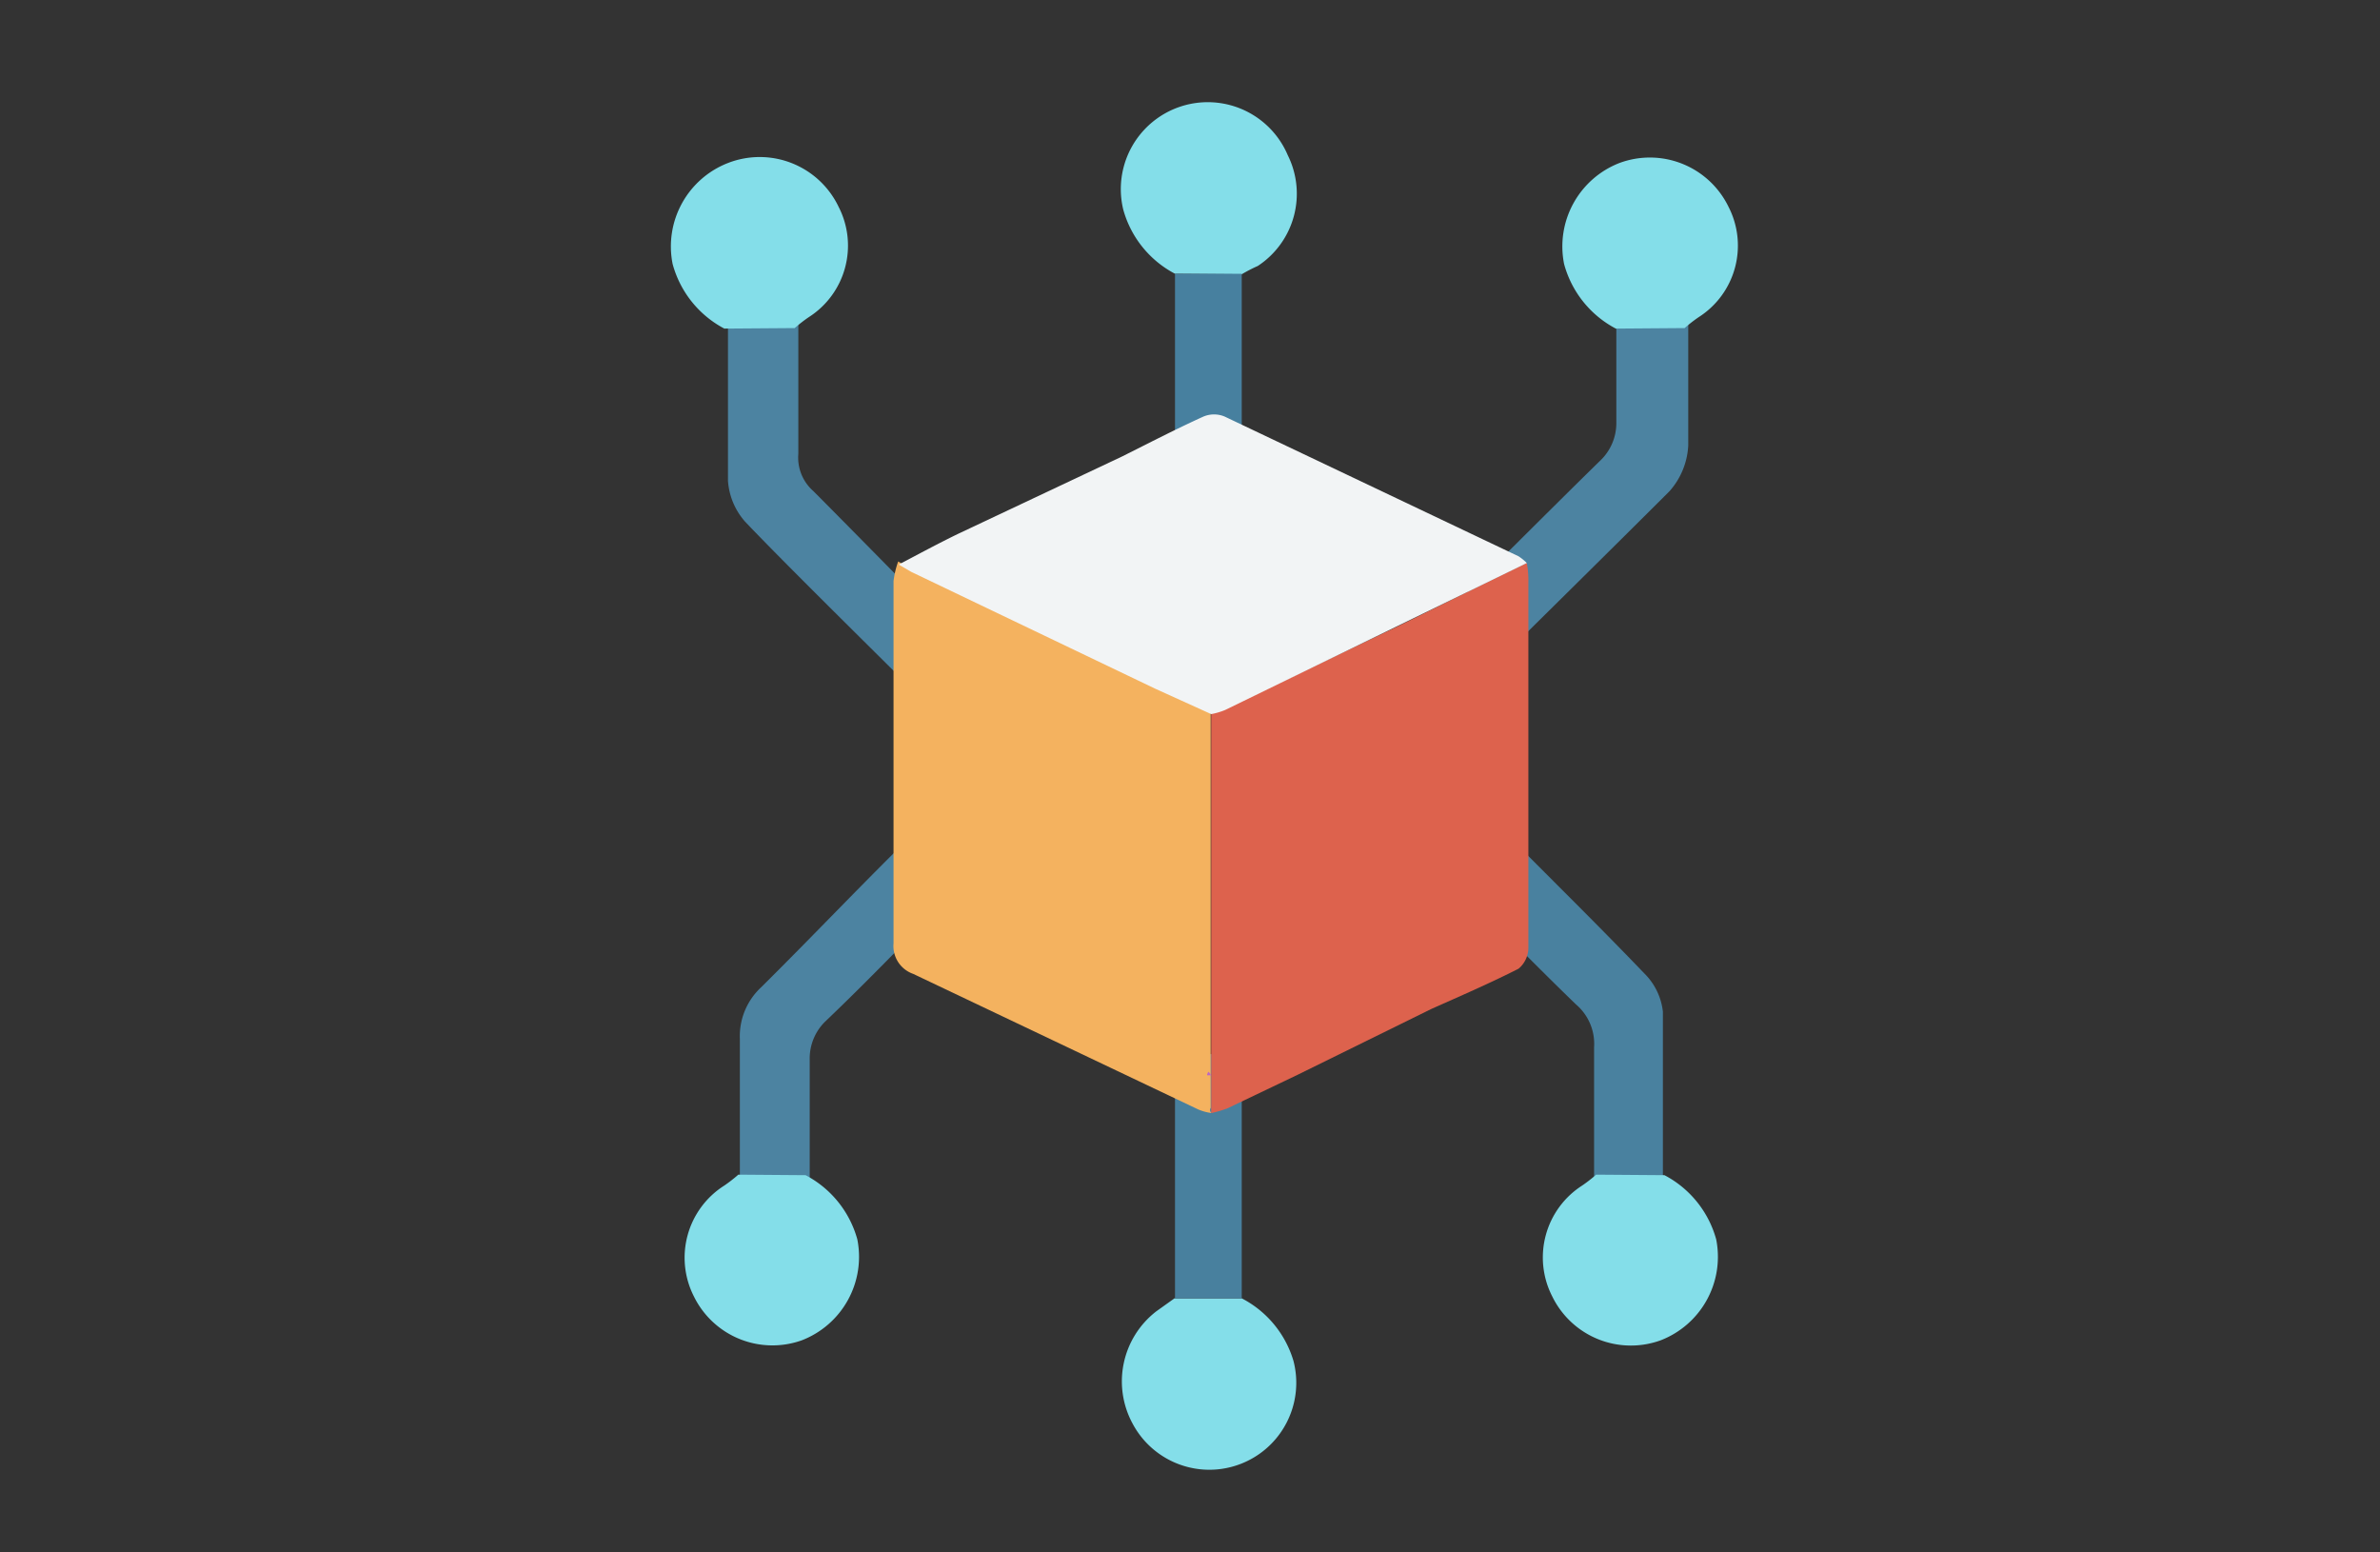
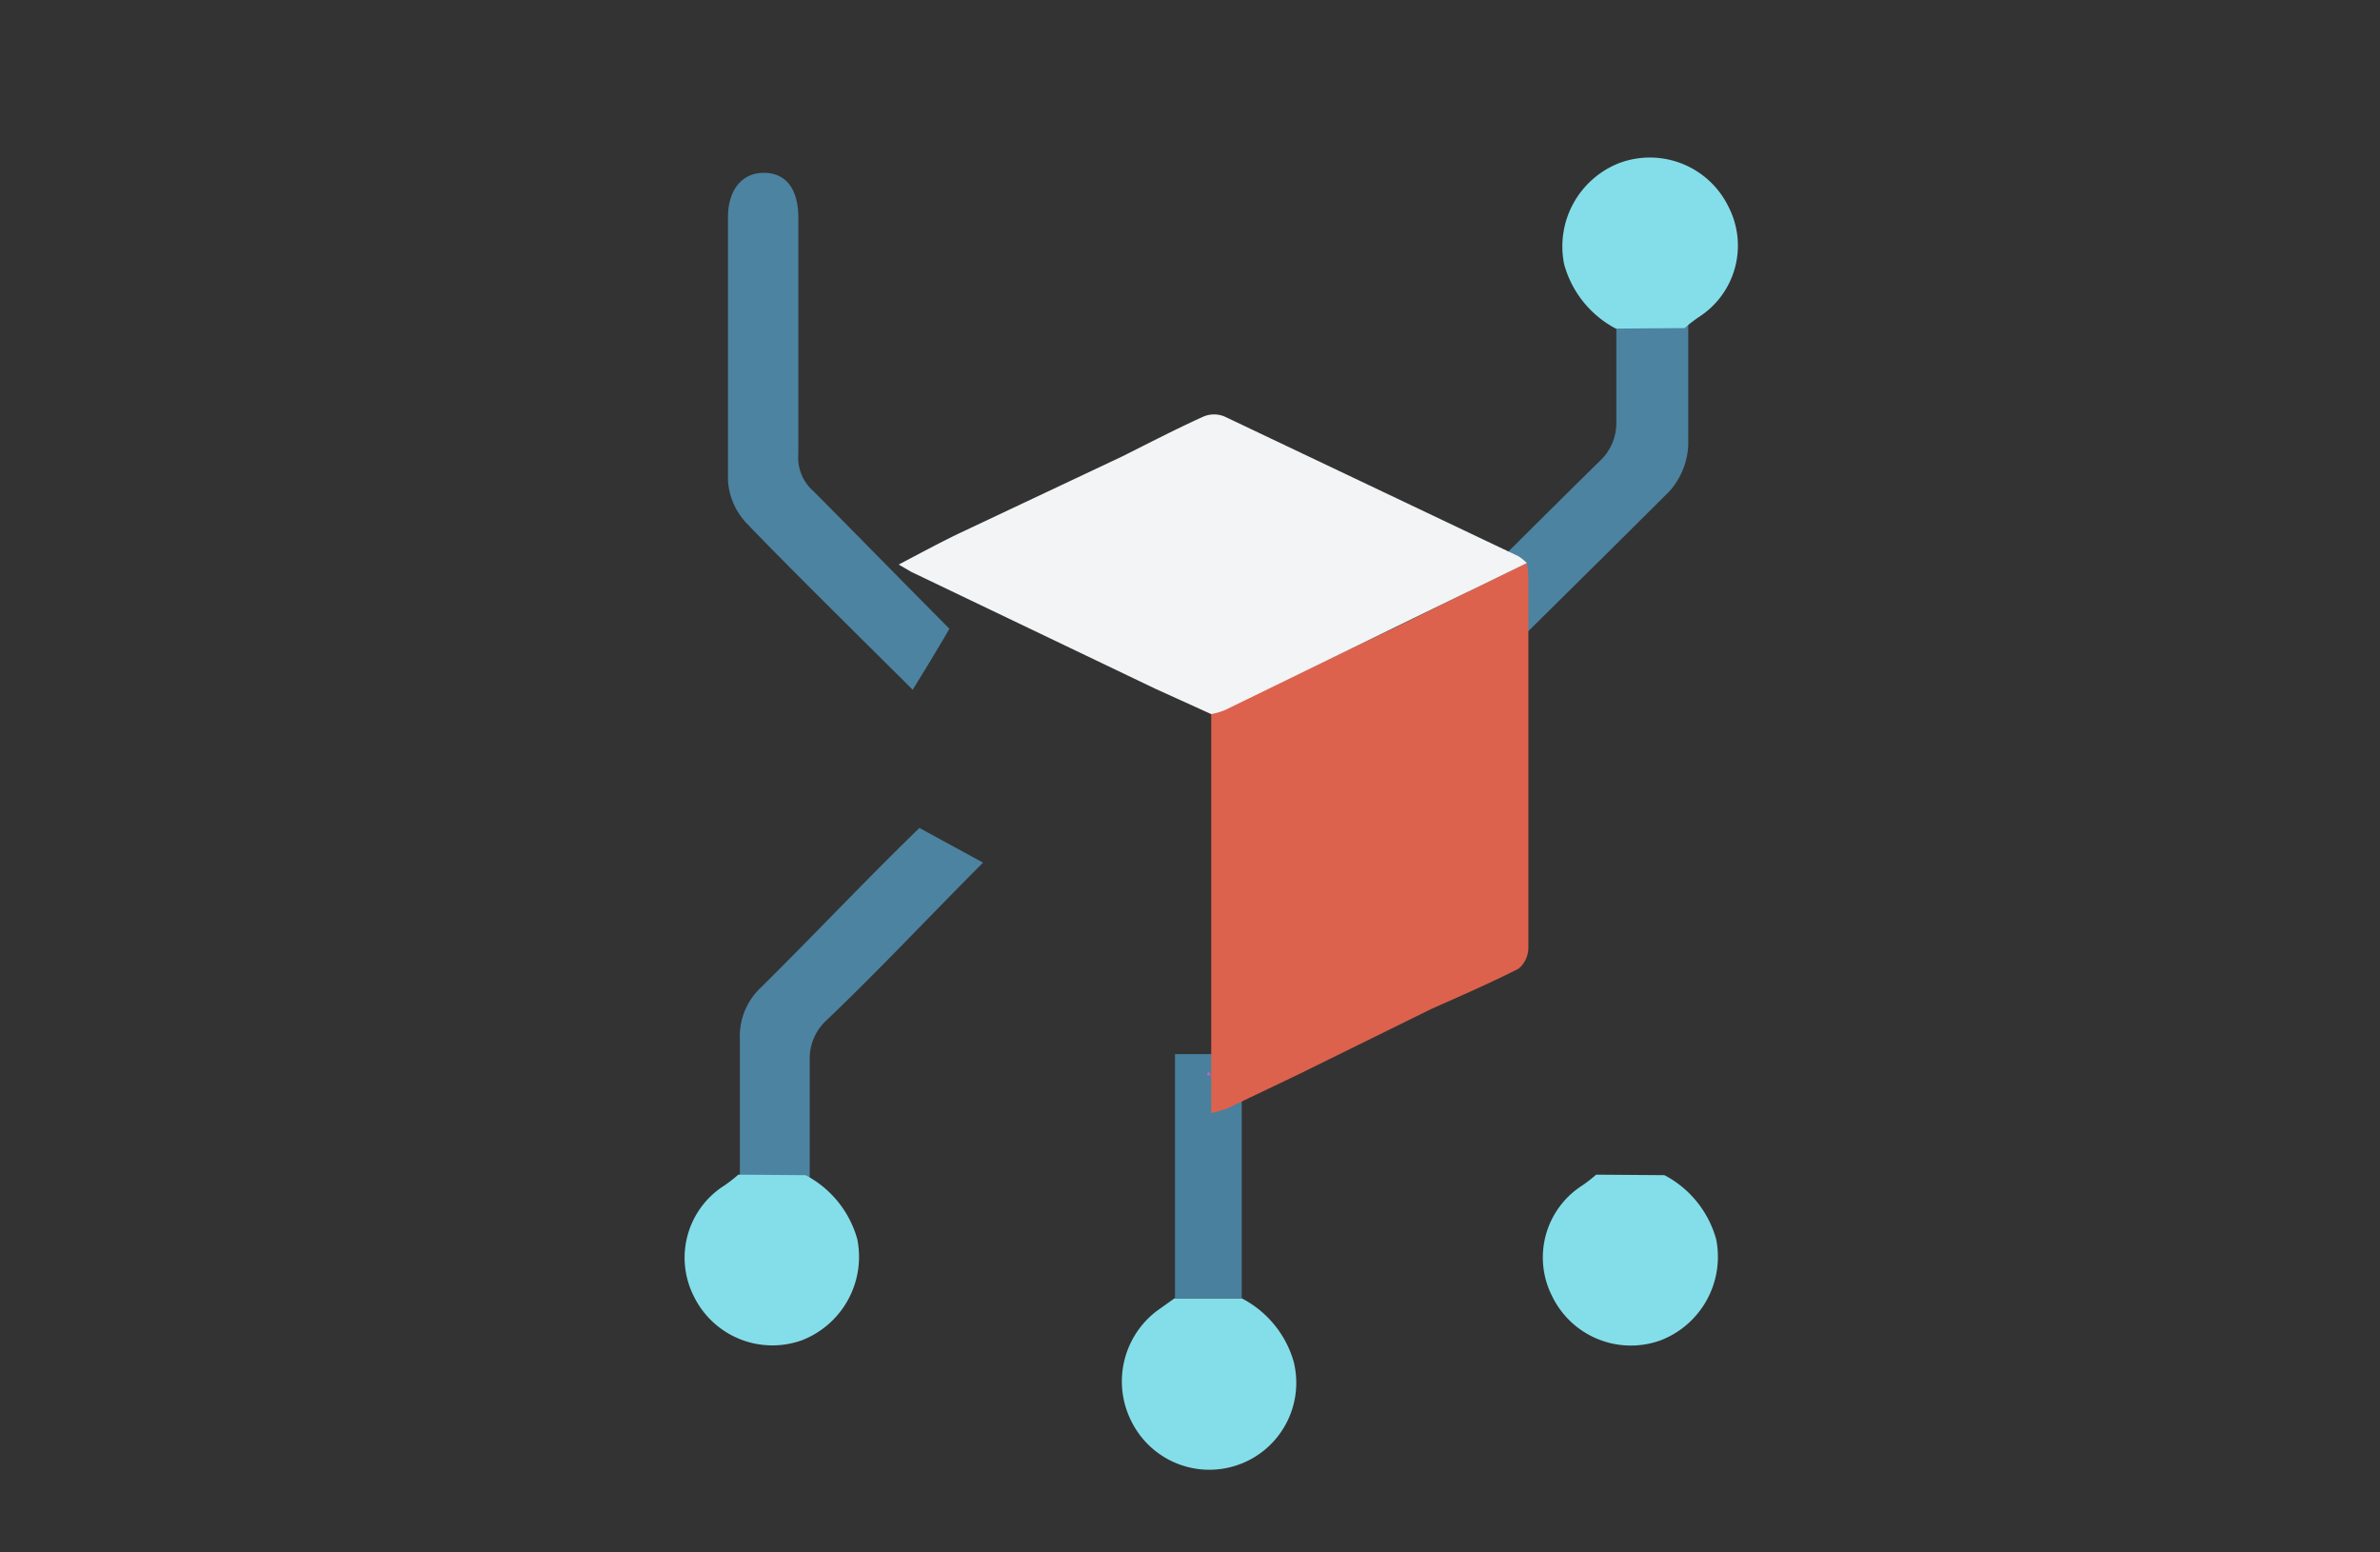
<svg xmlns="http://www.w3.org/2000/svg" id="圖層_1" data-name="圖層 1" viewBox="0 0 46 30">
  <rect x="0" y="0" width="46" height="30" fill="#333333" stroke="none" />
  <defs>
    <style>.cls-1{fill:#4c83a1;}.cls-2{fill:#49819f;}.cls-3{fill:#84dee9;}.cls-4{fill:#48809e;}.cls-5{fill:#47809f;}.cls-6{fill:#f4b25f;}.cls-7{fill:#dd624d;}.cls-8{fill:#f2f4f5;}.cls-9{fill:#bb66c5;}</style>
  </defs>
  <title>article-25</title>
  <path class="cls-1" d="M28.12,13.6c-.24-.39-.49-.78-.73-1.18.87-.87,2.65-2.65,3.53-3.51a1,1,0,0,0,.32-.75c0-2.51,0-1.38,0-3.88,0-.69.46-1.06,1-.8.36.18.39.51.39.86V6c0,.87,0,1.74,0,2.61a1.44,1.44,0,0,1-.36.88C31.18,10.58,29.19,12.54,28.12,13.6Z" />
  <path class="cls-1" d="M18.35,12.15c-.23.4-.47.79-.71,1.18-.78-.78-2.48-2.45-3.24-3.25a1.33,1.33,0,0,1-.33-.79c0-2.91,0-2.18,0-5.09,0-.55.29-.87.71-.86s.65.32.65.87c0,2.73,0,1.83,0,4.56a.86.86,0,0,0,.29.72C16.29,10.06,17.77,11.57,18.35,12.15Z" />
  <path class="cls-1" d="M17.77,16l1.23.67c-1,1-2,2.07-3.06,3.08a1,1,0,0,0-.29.73c0,1.79,0,1.77,0,3.57a2.15,2.15,0,0,1-.05.51.58.58,0,0,1-.66.5.63.63,0,0,1-.64-.59,1.93,1.93,0,0,1,0-.34c0-2,0-2.1,0-4.05a1.29,1.29,0,0,1,.41-1C15.73,18.07,16.74,17,17.77,16Z" />
-   <path class="cls-2" d="M27.75,16.69,29,16c.93.94,1.87,1.86,2.78,2.81a1.23,1.23,0,0,1,.36.74c0,2.2,0,2.59,0,4.79a.66.66,0,0,1-.56.71.62.62,0,0,1-.72-.42,1.49,1.49,0,0,1-.05-.52c0-1.89,0-2,0-3.87a1,1,0,0,0-.35-.83C29.55,18.53,28.65,17.6,27.75,16.69Z" />
  <path class="cls-3" d="M24,25.09a2,2,0,0,1,1,1.21,1.68,1.68,0,0,1-3.11,1.21,1.71,1.71,0,0,1,.46-2.17l.35-.25Z" />
  <path class="cls-4" d="M24,25.09H22.71V20.37H24C24,22.24,24,23.21,24,25.09Z" />
-   <path class="cls-3" d="M22.71,5.29a2,2,0,0,1-1-1.24A1.68,1.68,0,0,1,24.89,3a1.67,1.67,0,0,1-.58,2.14A2.92,2.92,0,0,0,24,5.3Z" />
-   <path class="cls-5" d="M22.71,5.29H24c0,1.86,0,3,0,4.87H22.71Z" />
-   <path class="cls-6" d="M23.42,21.51a1,1,0,0,1-.26-.07l-5.51-2.62a.57.57,0,0,1-.38-.59q0-3.48,0-7a1.75,1.75,0,0,1,.09-.38l.24.14,4.72,2.26,1.08.49c0,.18,0,.37,0,.55q0,3.57,0,7.12A.07.07,0,0,0,23.42,21.51Z" />
  <path class="cls-7" d="M29.51,10.88c-.62.29-2.45,1.21-2.74,1.34L23.68,13.7a1.38,1.38,0,0,1-.27.08c0,.18,0,.37,0,.55q0,3.57,0,7.12l0,.06a2.29,2.29,0,0,0,.31-.09l1.36-.65,2.58-1.27h0c.56-.25,1.14-.5,1.69-.78a.53.53,0,0,0,.19-.41c0-2.35,0-4.7,0-7.06A1.86,1.86,0,0,0,29.51,10.88Z" />
  <path class="cls-8" d="M29.51,10.88a1,1,0,0,0-.16-.13l-5.68-2.7a.53.53,0,0,0-.41,0c-.53.24-1.05.51-1.57.77l-3.18,1.5c-.39.19-.76.39-1.14.59l.24.14,4.72,2.26,1.08.49a1.38,1.38,0,0,0,.27-.08Z" />
  <path class="cls-9" d="M23.36,20.71l.05.07h-.08A.11.11,0,0,1,23.36,20.71Z" />
-   <path class="cls-3" d="M14,6.35a2,2,0,0,1-1-1.25,1.73,1.73,0,0,1,1.07-1.95A1.69,1.69,0,0,1,16.21,4a1.64,1.64,0,0,1-.58,2.13,2.78,2.78,0,0,0-.27.21Z" />
  <path class="cls-3" d="M31.23,6.35a2,2,0,0,1-1-1.25,1.73,1.73,0,0,1,1.07-1.95A1.69,1.69,0,0,1,33.41,4a1.64,1.64,0,0,1-.58,2.13,2.78,2.78,0,0,0-.27.21Z" />
  <path class="cls-3" d="M32.17,22.71a2,2,0,0,1,1,1.24,1.73,1.73,0,0,1-1.07,1.95A1.69,1.69,0,0,1,30,25.05a1.65,1.65,0,0,1,.58-2.14,2.78,2.78,0,0,0,.27-.21Z" />
  <path class="cls-3" d="M15.57,22.71a2,2,0,0,1,1,1.24,1.73,1.73,0,0,1-1.07,1.95,1.69,1.69,0,0,1-2.09-.85A1.65,1.65,0,0,1,14,22.91a2.78,2.78,0,0,0,.27-.21Z" />
</svg>